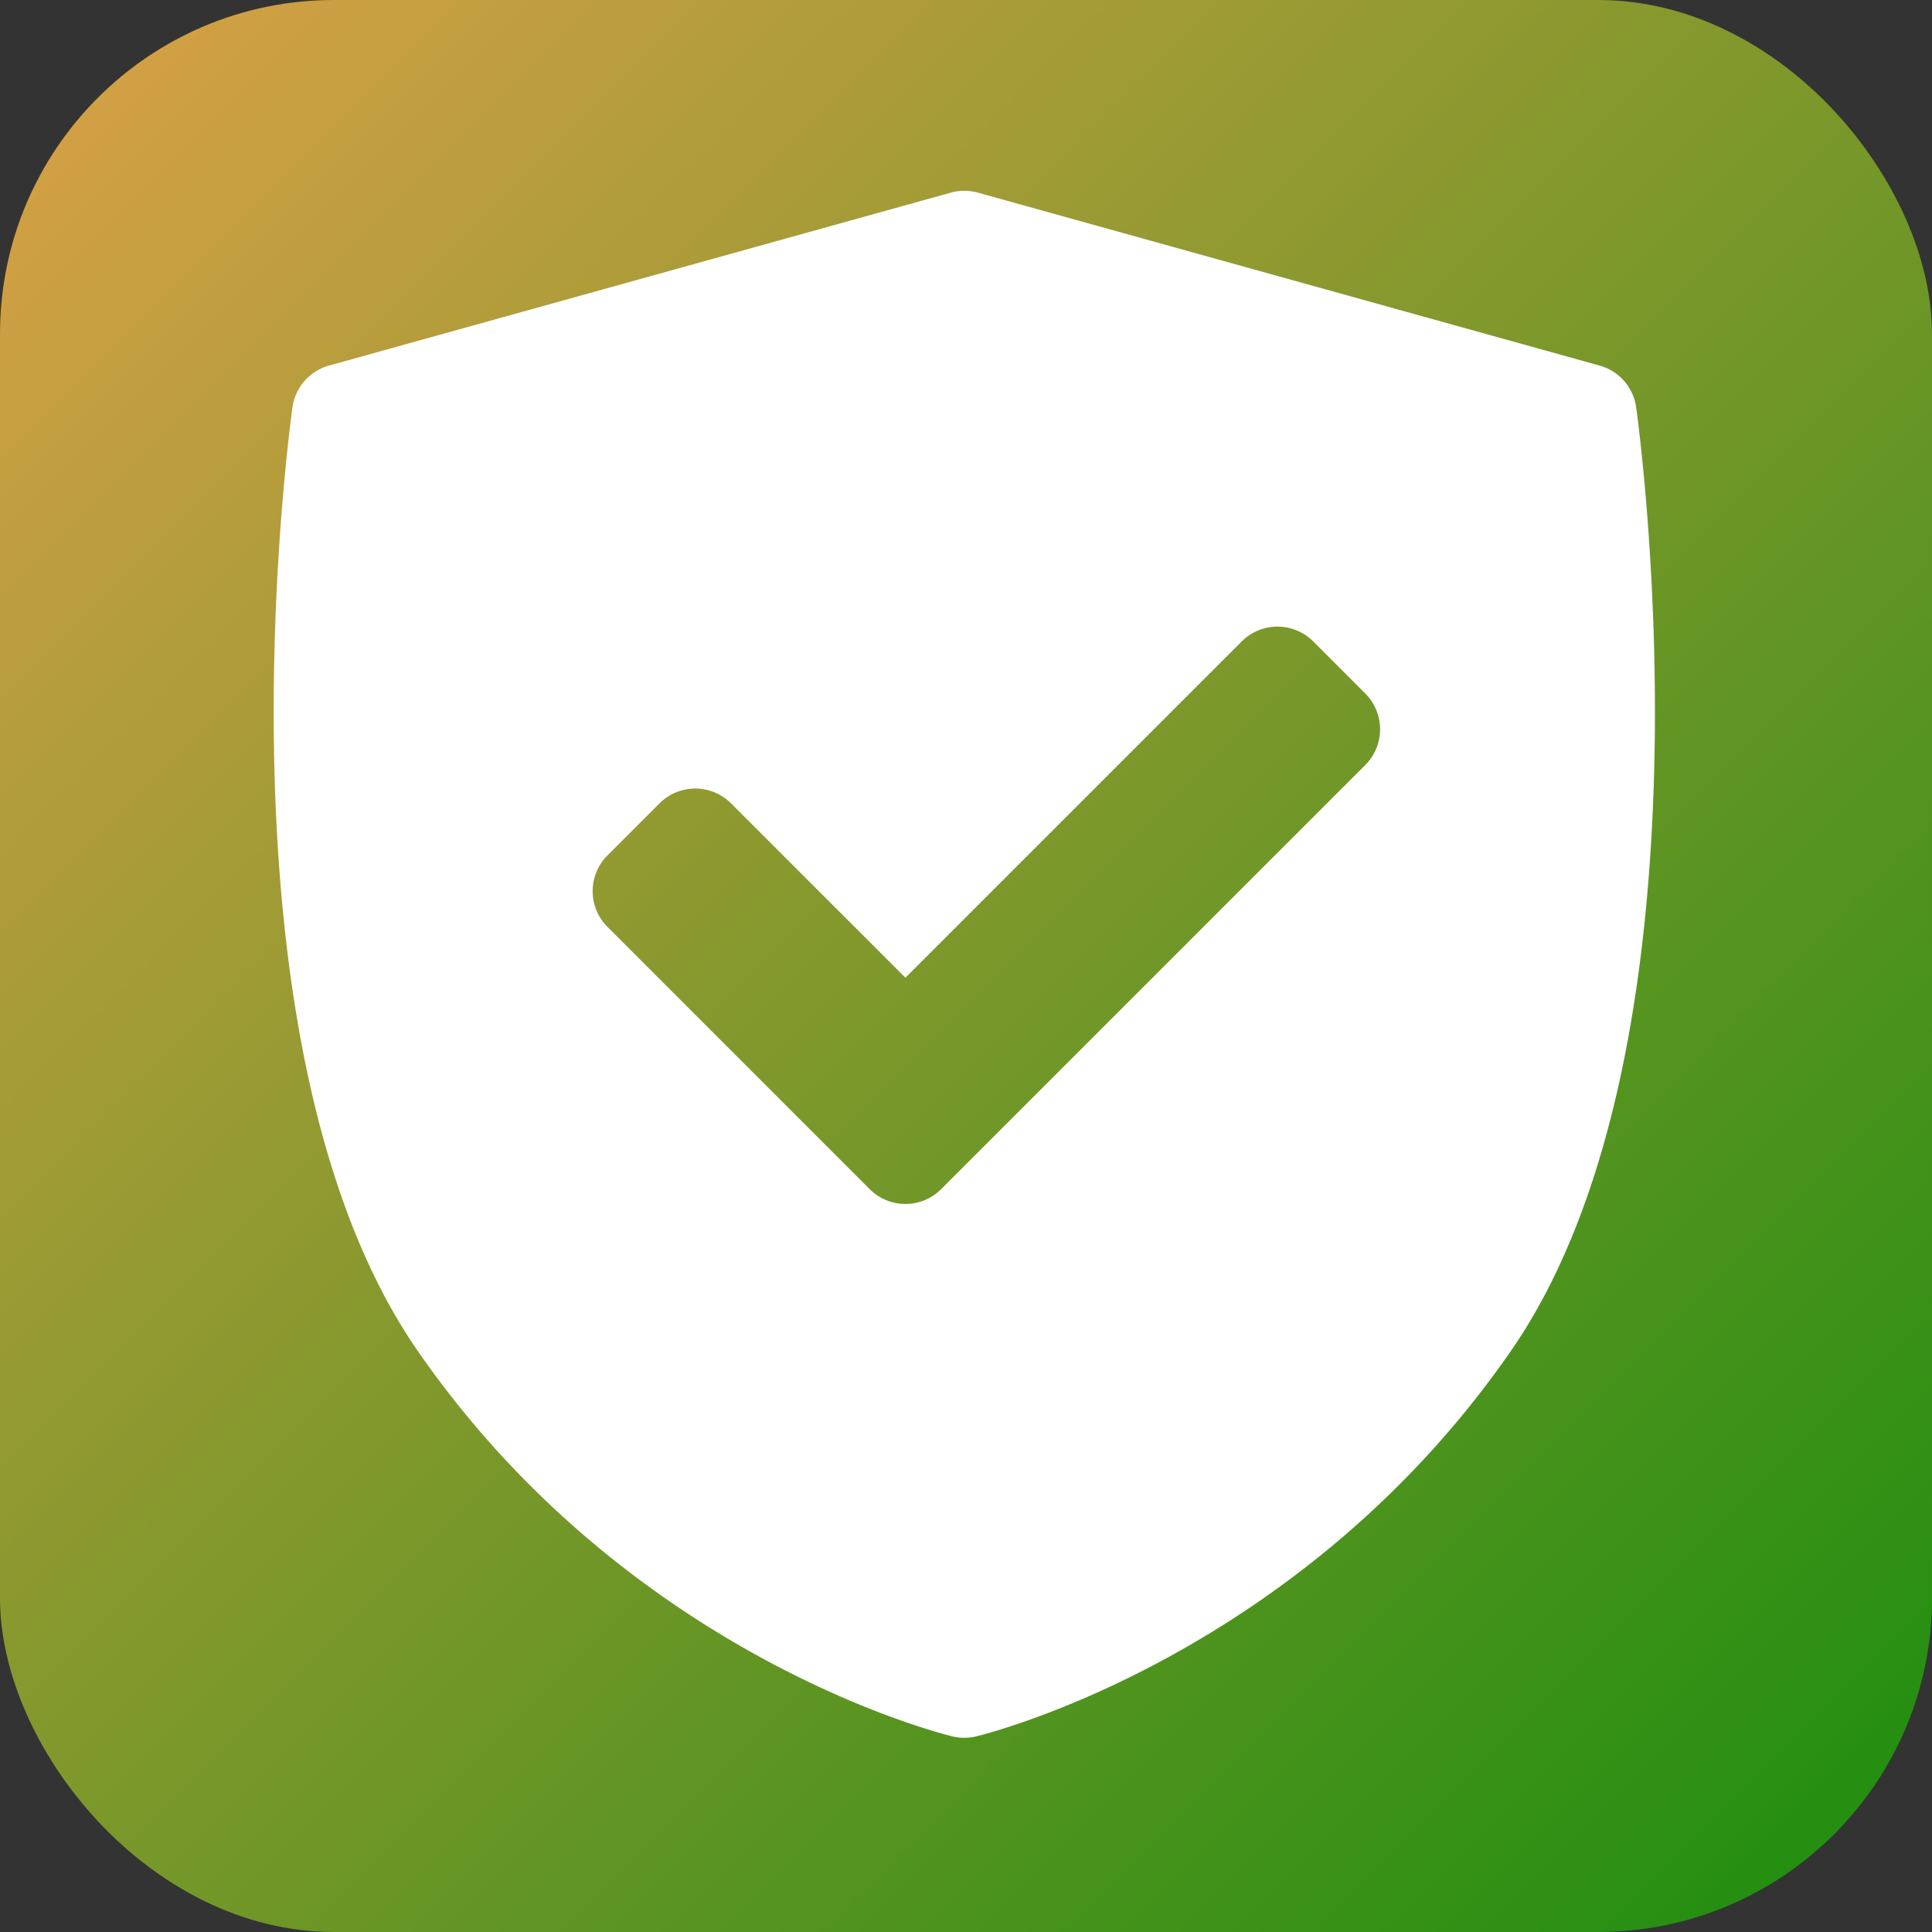
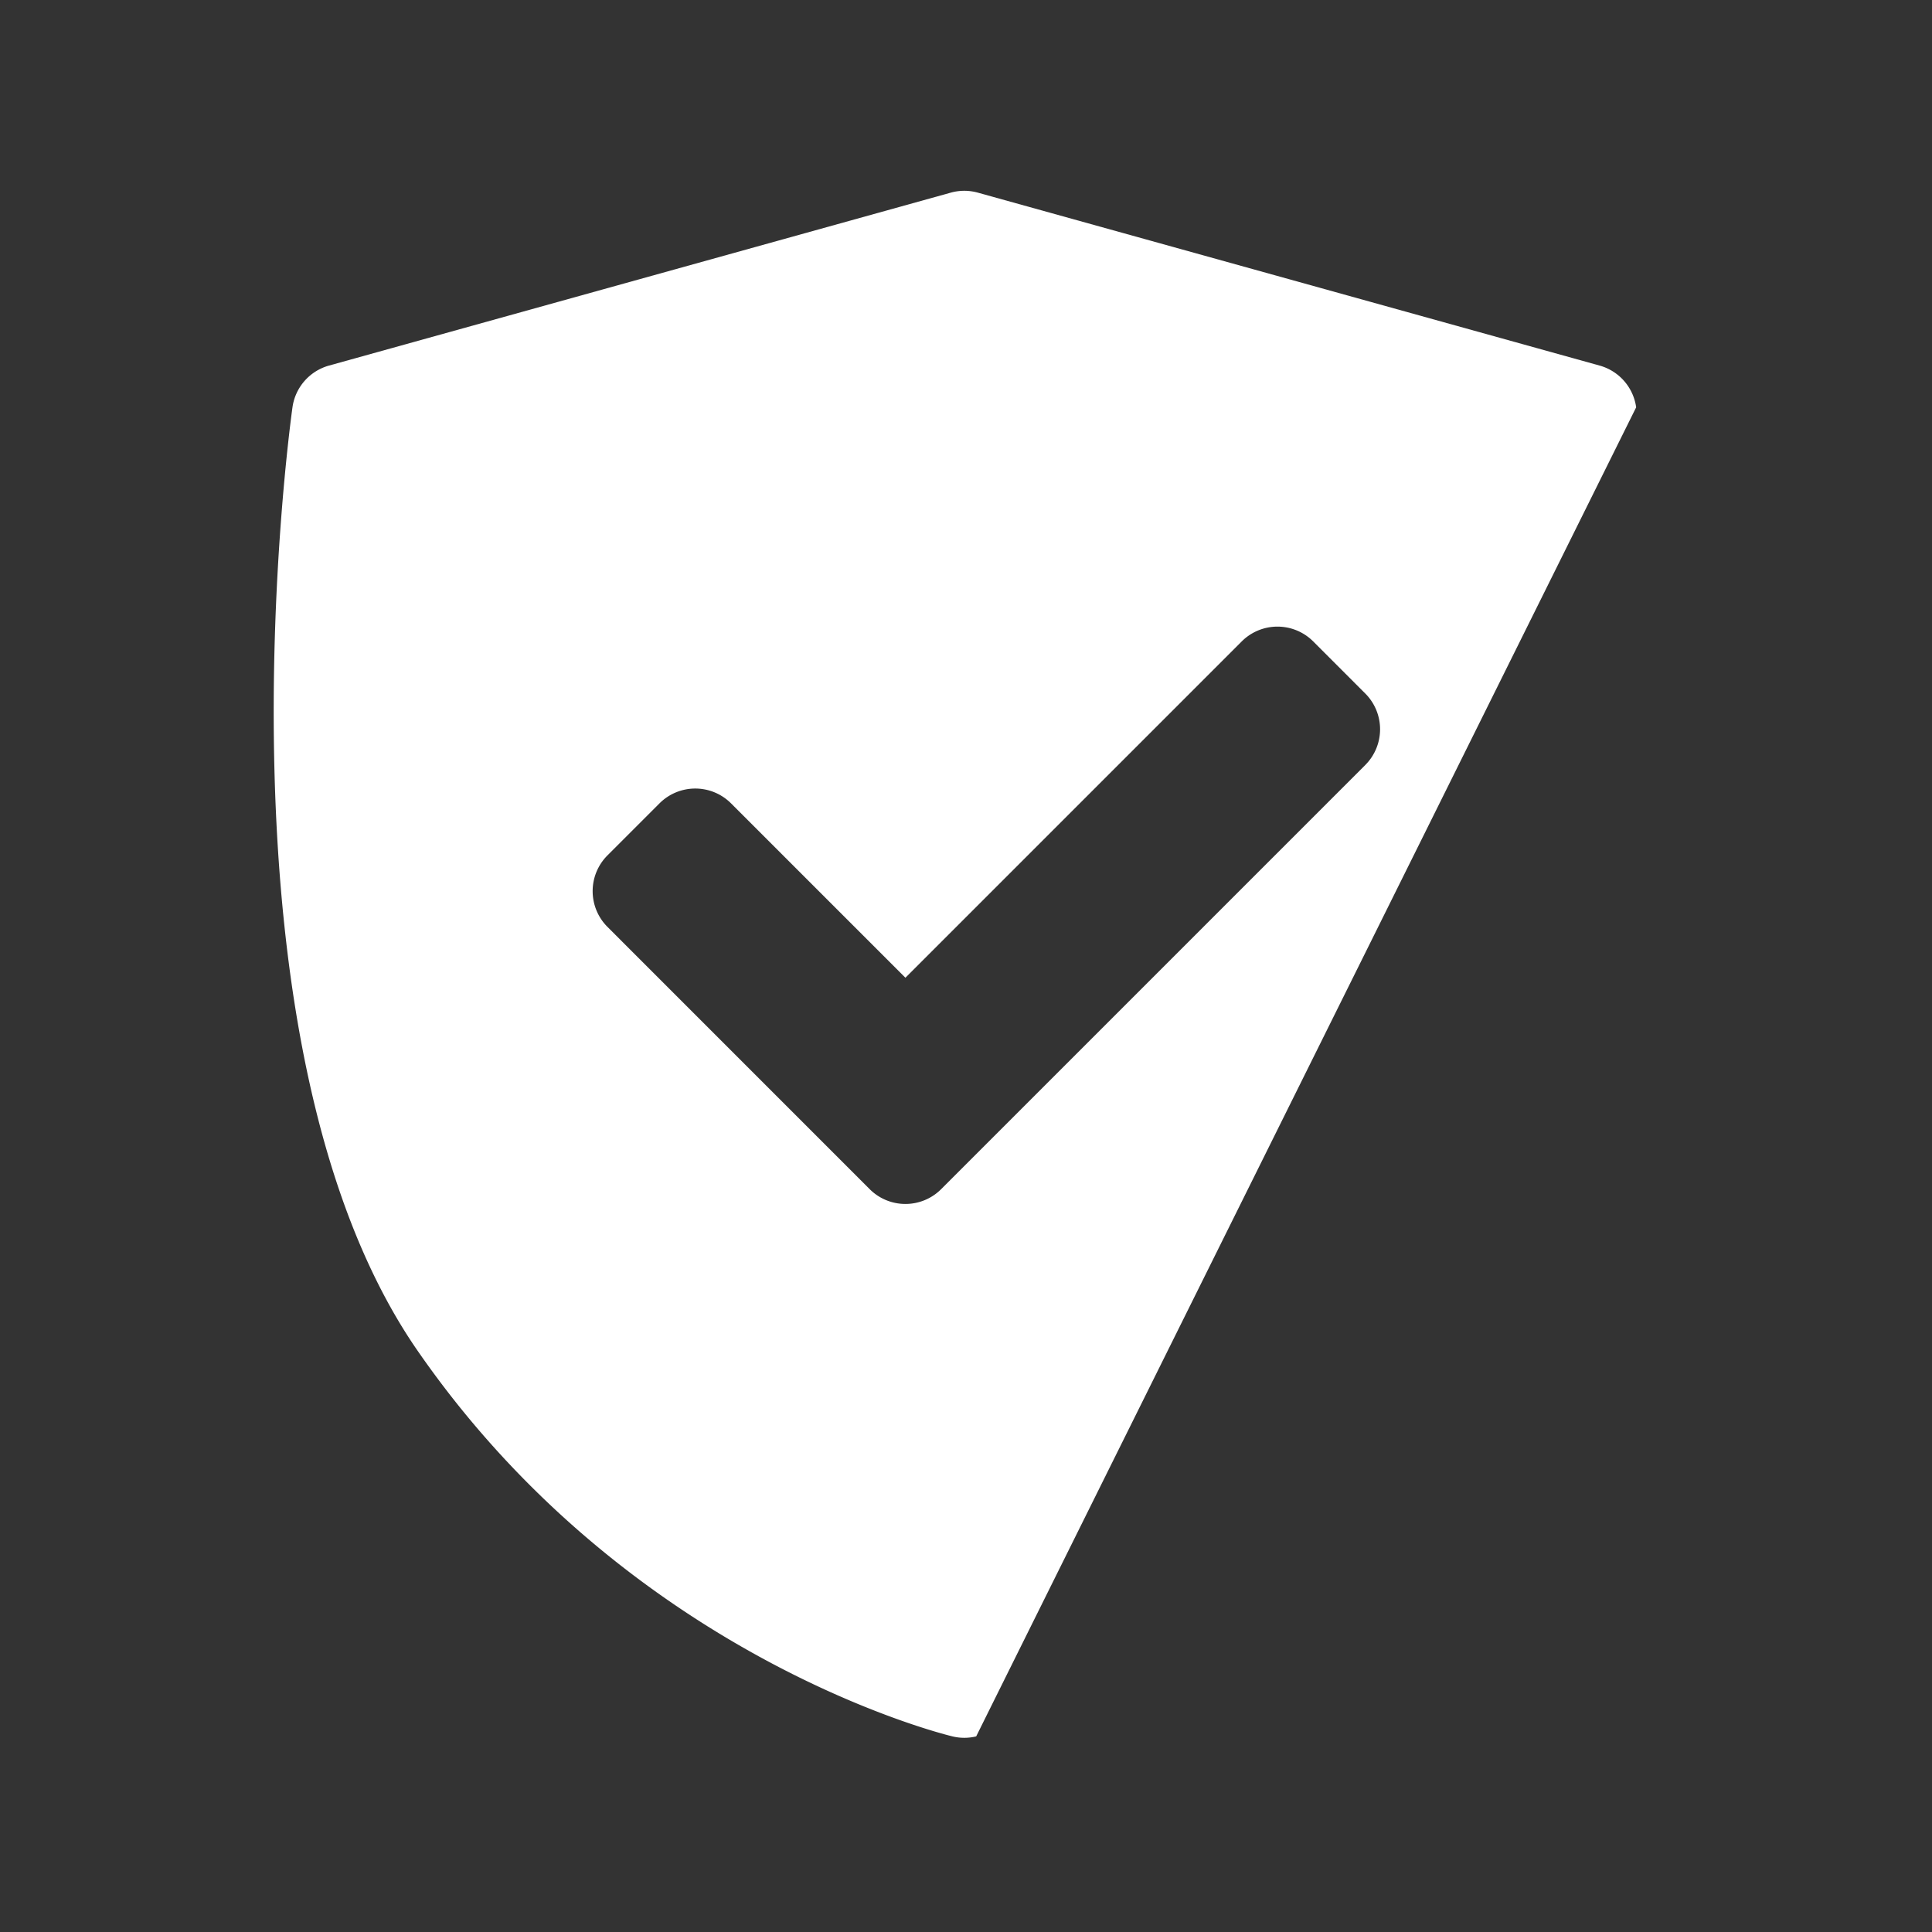
<svg xmlns="http://www.w3.org/2000/svg" width="81" height="81" viewBox="0 0 81 81">
  <rect x="0" y="0" width="81" height="81" fill="#333333" stroke="none" />
  <title>we_secure</title>
  <defs>
    <linearGradient id="a" x1="0%" x2="100%" y1="0%" y2="100%">
      <stop offset="0%" stop-color="#DCA147" />
      <stop offset="100%" stop-color="#198E0E" />
    </linearGradient>
  </defs>
  <g fill="none" fill-rule="evenodd">
-     <rect width="81" height="81" fill="url(#a)" rx="14" />
-     <path fill="#FFF" fill-rule="nonzero" d="M68.597 17.077a2.12 2.12 0 0 0-1.532-1.75l-26.068-7.25a2.119 2.119 0 0 0-1.136 0l-26.068 7.25a2.12 2.12 0 0 0-1.531 1.75c-.151 1.088-3.6 26.776 5.247 39.555 8.836 12.763 21.872 16.034 22.423 16.167a2.115 2.115 0 0 0 .995 0c.55-.133 13.587-3.404 22.423-16.167 8.847-12.78 5.398-38.467 5.247-39.555zM57.24 32.074L39.459 49.855a2.112 2.112 0 0 1-1.499.621 2.112 2.112 0 0 1-1.498-.62L25.468 38.86a2.119 2.119 0 0 1 0-2.997l2.183-2.183a2.12 2.12 0 0 1 2.997 0l7.312 7.312 14.1-14.1a2.119 2.119 0 0 1 2.997 0l2.183 2.184a2.12 2.12 0 0 1 0 2.997z" />
+     <path fill="#FFF" fill-rule="nonzero" d="M68.597 17.077a2.12 2.12 0 0 0-1.532-1.75l-26.068-7.25a2.119 2.119 0 0 0-1.136 0l-26.068 7.25a2.12 2.12 0 0 0-1.531 1.75c-.151 1.088-3.6 26.776 5.247 39.555 8.836 12.763 21.872 16.034 22.423 16.167a2.115 2.115 0 0 0 .995 0zM57.24 32.074L39.459 49.855a2.112 2.112 0 0 1-1.499.621 2.112 2.112 0 0 1-1.498-.62L25.468 38.86a2.119 2.119 0 0 1 0-2.997l2.183-2.183a2.12 2.12 0 0 1 2.997 0l7.312 7.312 14.1-14.1a2.119 2.119 0 0 1 2.997 0l2.183 2.184a2.12 2.12 0 0 1 0 2.997z" />
  </g>
</svg>